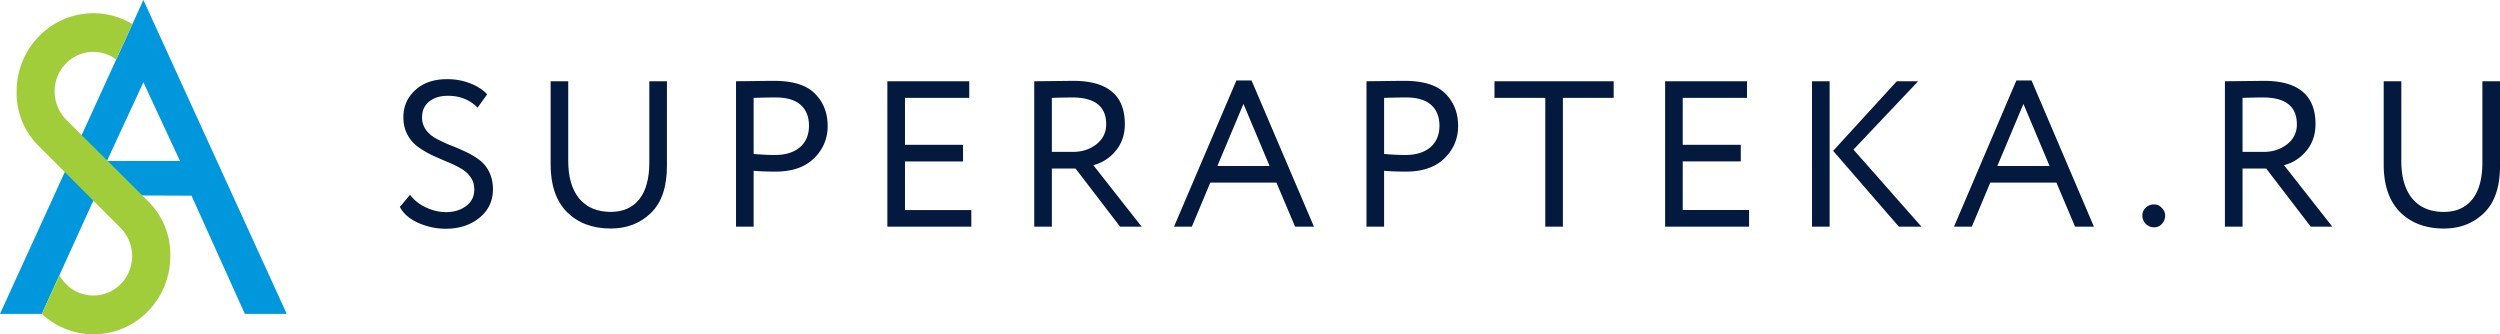
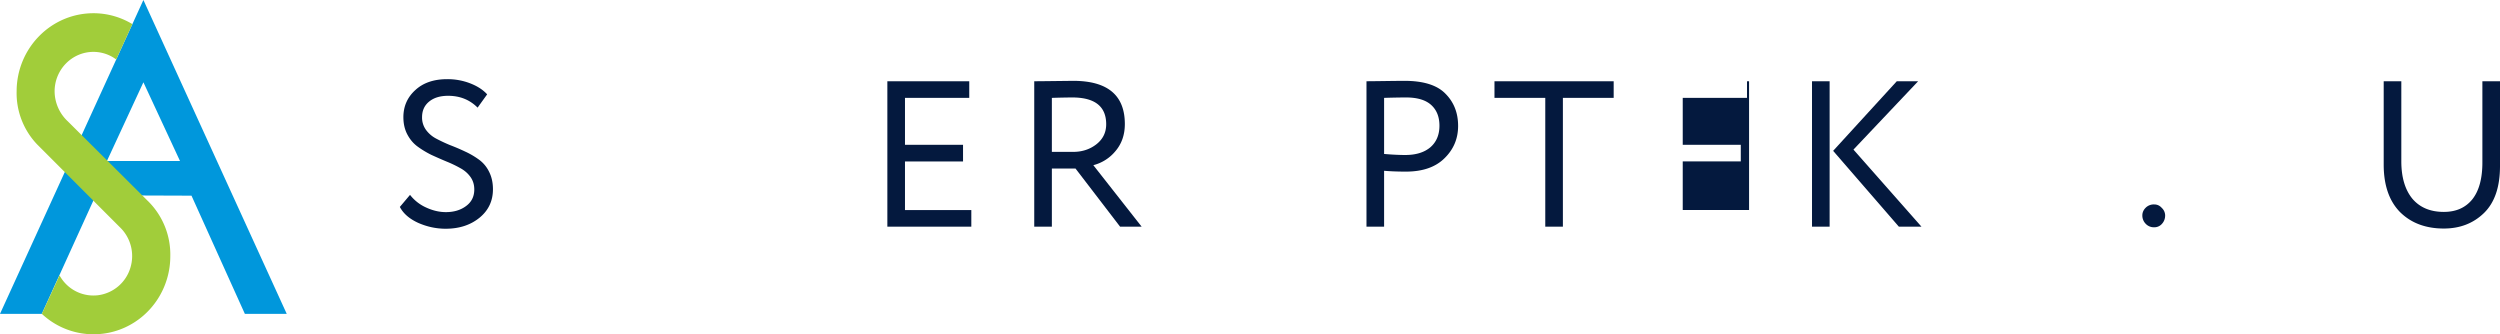
<svg xmlns="http://www.w3.org/2000/svg" width="172" height="23" viewBox="0 0 172 23" fill="none">
  <path d="M9.866 0L0 21.594h2.876l3.712-8.156 6.587.024 3.672 8.132h2.881L9.866 0zm-2.51 11.078l2.51-5.417 2.519 5.418-5.03-.002z" fill="#0097DC" />
  <path d="M4.672 8.354a2.851 2.851 0 01-.915-2.068c.002-1.5 1.197-2.716 2.67-2.717a2.62 2.62 0 011.569.523L9.108 1.66a5.156 5.156 0 00-2.68-.75C3.51.911 1.148 3.316 1.144 6.285a5.111 5.111 0 001.414 3.653l5.666 5.672a2.75 2.75 0 01.744 2.82 2.682 2.682 0 01-2.197 1.879 2.652 2.652 0 01-2.6-1.235l-.078-.126-1.215 2.645a5.207 5.207 0 005.694.948c1.915-.862 3.149-2.794 3.145-4.925a5.167 5.167 0 00-1.432-3.676L4.672 8.354z" fill="#A1CD3A" />
  <path d="M32.36 12.164c.181.248.271.538.271.872 0 .486-.19.867-.57 1.143-.371.276-.832.415-1.384.415-.447 0-.898-.105-1.355-.315a2.9 2.9 0 01-1.112-.872l-.7.83c.239.457.662.823 1.27 1.1.609.266 1.236.4 1.883.4.922 0 1.693-.248 2.31-.743.628-.505.942-1.163.942-1.973 0-.457-.09-.862-.271-1.214a2.23 2.23 0 00-.699-.83 5.474 5.474 0 00-.956-.556 14.25 14.25 0 00-1.04-.443 10.996 10.996 0 01-.942-.443 2.04 2.04 0 01-.699-.6 1.44 1.44 0 01-.27-.872c0-.448.16-.806.484-1.072.323-.267.76-.4 1.312-.4.808 0 1.484.271 2.025.814l.657-.914c-.286-.315-.675-.567-1.17-.758a4.292 4.292 0 00-1.583-.286c-.923 0-1.655.253-2.197.758-.542.495-.813 1.114-.813 1.858 0 .447.09.843.271 1.186.181.343.414.619.7.829.285.21.598.4.94.571.352.162.7.315 1.042.458.352.142.67.295.956.457.285.152.518.352.698.6z" fill="#04193E" />
-   <path fill-rule="evenodd" clip-rule="evenodd" d="M80.772 15.594l4.294-10.06h1.04l4.294 10.06h-1.298l-1.284-3.03h-4.55L82 15.594h-1.227zm4.779-8.446l-1.797 4.273h3.594l-1.797-4.273zm53.177-1.615l-4.293 10.061h1.226l1.27-3.03h4.55l1.283 3.03h1.298l-4.293-10.06h-1.041zm-1.312 5.888l1.797-4.273 1.797 4.273h-3.594zm15.658 4.173h1.213v-4.001h1.626l3.066 4.001h1.484l-3.324-4.23a2.895 2.895 0 001.526-.972c.428-.505.642-1.124.642-1.858 0-1.981-1.183-2.972-3.551-2.972l-1.241.014c-.752.01-1.231.014-1.441.014v10.004zm1.213-8.86c.627-.02 1.093-.029 1.398-.029 1.559 0 2.339.615 2.339 1.844a1.67 1.67 0 01-.685 1.386c-.447.343-.975.514-1.583.514h-1.469V6.734z" fill="#04193E" />
-   <path d="M172 11.42V5.59h-1.212v5.588c0 1.115-.234 1.963-.699 2.544-.466.571-1.117.857-1.954.857-.932 0-1.655-.305-2.169-.914-.503-.62-.755-1.477-.755-2.573V5.59h-1.213v5.73c0 1.42.376 2.511 1.127 3.274.761.752 1.764 1.129 3.01 1.129 1.112 0 2.035-.358 2.767-1.072.732-.715 1.098-1.791 1.098-3.23zm-24.607 3.402c0-.2.076-.376.229-.529a.79.79 0 01.585-.228c.208 0 .384.08.527.243a.712.712 0 01.228.514c0 .22-.071.41-.214.572a.69.69 0 01-.541.243.767.767 0 01-.585-.243.805.805 0 01-.229-.572zM131.968 5.59l-4.45 4.702 4.678 5.302h-1.555l-4.521-5.216 4.379-4.788h1.469zm-7.302 10.004V5.59h1.212v10.004h-1.212zM114.56 5.59v10.004h5.776V14.45h-4.564v-3.345h3.994V9.963h-3.994v-3.23h4.422V5.59h-5.634zm-11.74 1.143V5.59h8.201v1.143h-3.494v8.86h-1.212v-8.86h-3.495z" fill="#04193E" />
+   <path d="M172 11.42V5.59h-1.212v5.588c0 1.115-.234 1.963-.699 2.544-.466.571-1.117.857-1.954.857-.932 0-1.655-.305-2.169-.914-.503-.62-.755-1.477-.755-2.573V5.59h-1.213v5.73c0 1.42.376 2.511 1.127 3.274.761.752 1.764 1.129 3.01 1.129 1.112 0 2.035-.358 2.767-1.072.732-.715 1.098-1.791 1.098-3.23zm-24.607 3.402c0-.2.076-.376.229-.529a.79.79 0 01.585-.228c.208 0 .384.08.527.243a.712.712 0 01.228.514c0 .22-.071.41-.214.572a.69.69 0 01-.541.243.767.767 0 01-.585-.243.805.805 0 01-.229-.572zM131.968 5.59l-4.45 4.702 4.678 5.302h-1.555l-4.521-5.216 4.379-4.788h1.469zm-7.302 10.004V5.59h1.212v10.004h-1.212zM114.56 5.59h5.776V14.45h-4.564v-3.345h3.994V9.963h-3.994v-3.23h4.422V5.59h-5.634zm-11.74 1.143V5.59h8.201v1.143h-3.494v8.86h-1.212v-8.86h-3.495z" fill="#04193E" />
  <path fill-rule="evenodd" clip-rule="evenodd" d="M94.014 15.594h1.212V11.75c.447.038.946.057 1.498.057 1.15 0 2.035-.305 2.653-.915.628-.61.941-1.352.941-2.229 0-.896-.29-1.634-.87-2.215-.57-.59-1.512-.886-2.824-.886-.219 0-.666.005-1.34.014-.667.01-1.09.014-1.27.014v10.004zm1.212-8.86a52.18 52.18 0 011.512-.029c.77 0 1.345.172 1.726.515.38.343.57.819.57 1.429 0 .629-.209 1.124-.627 1.486-.419.353-.994.529-1.726.529-.428 0-.913-.024-1.455-.072V6.734zm-24.07 8.86h1.212v-4.001h1.626l3.067 4.001h1.483l-3.323-4.23a2.897 2.897 0 001.526-.972c.428-.505.642-1.124.642-1.858 0-1.981-1.184-2.972-3.552-2.972l-1.24.014c-.752.01-1.232.014-1.441.014v10.004zm1.212-8.86a50.78 50.78 0 011.398-.029c1.56 0 2.34.615 2.34 1.844 0 .571-.23 1.033-.685 1.386-.447.343-.975.514-1.584.514h-1.469V6.734z" fill="#04193E" />
  <path d="M61.05 15.594V5.59h5.635v1.143h-4.422v3.23h3.994v1.144h-3.994v3.344h4.564v1.143h-5.776z" fill="#04193E" />
-   <path fill-rule="evenodd" clip-rule="evenodd" d="M50.638 15.594h1.212V11.75c.447.038.946.057 1.498.057 1.15 0 2.035-.305 2.653-.915a2.99 2.99 0 00.941-2.229c0-.896-.29-1.634-.87-2.215-.57-.59-1.512-.886-2.824-.886-.219 0-.666.005-1.34.014-.666.01-1.09.014-1.27.014v10.004zm1.212-8.86c.628-.02 1.132-.029 1.512-.029.77 0 1.346.172 1.726.515.38.343.57.819.57 1.429 0 .629-.209 1.124-.627 1.486-.419.353-.994.529-1.726.529-.428 0-.913-.024-1.455-.072V6.734z" fill="#04193E" />
-   <path d="M45.885 5.59v5.83c0 1.44-.366 2.516-1.099 3.23-.732.715-1.654 1.072-2.767 1.072-1.245 0-2.248-.376-3.01-1.128-.75-.763-1.126-1.853-1.126-3.273V5.59h1.212v5.501c0 1.096.252 1.953.756 2.573.514.61 1.236.914 2.168.914.837 0 1.489-.286 1.954-.857.466-.581.7-1.43.7-2.544V5.59h1.212z" fill="#04193E" />
</svg>